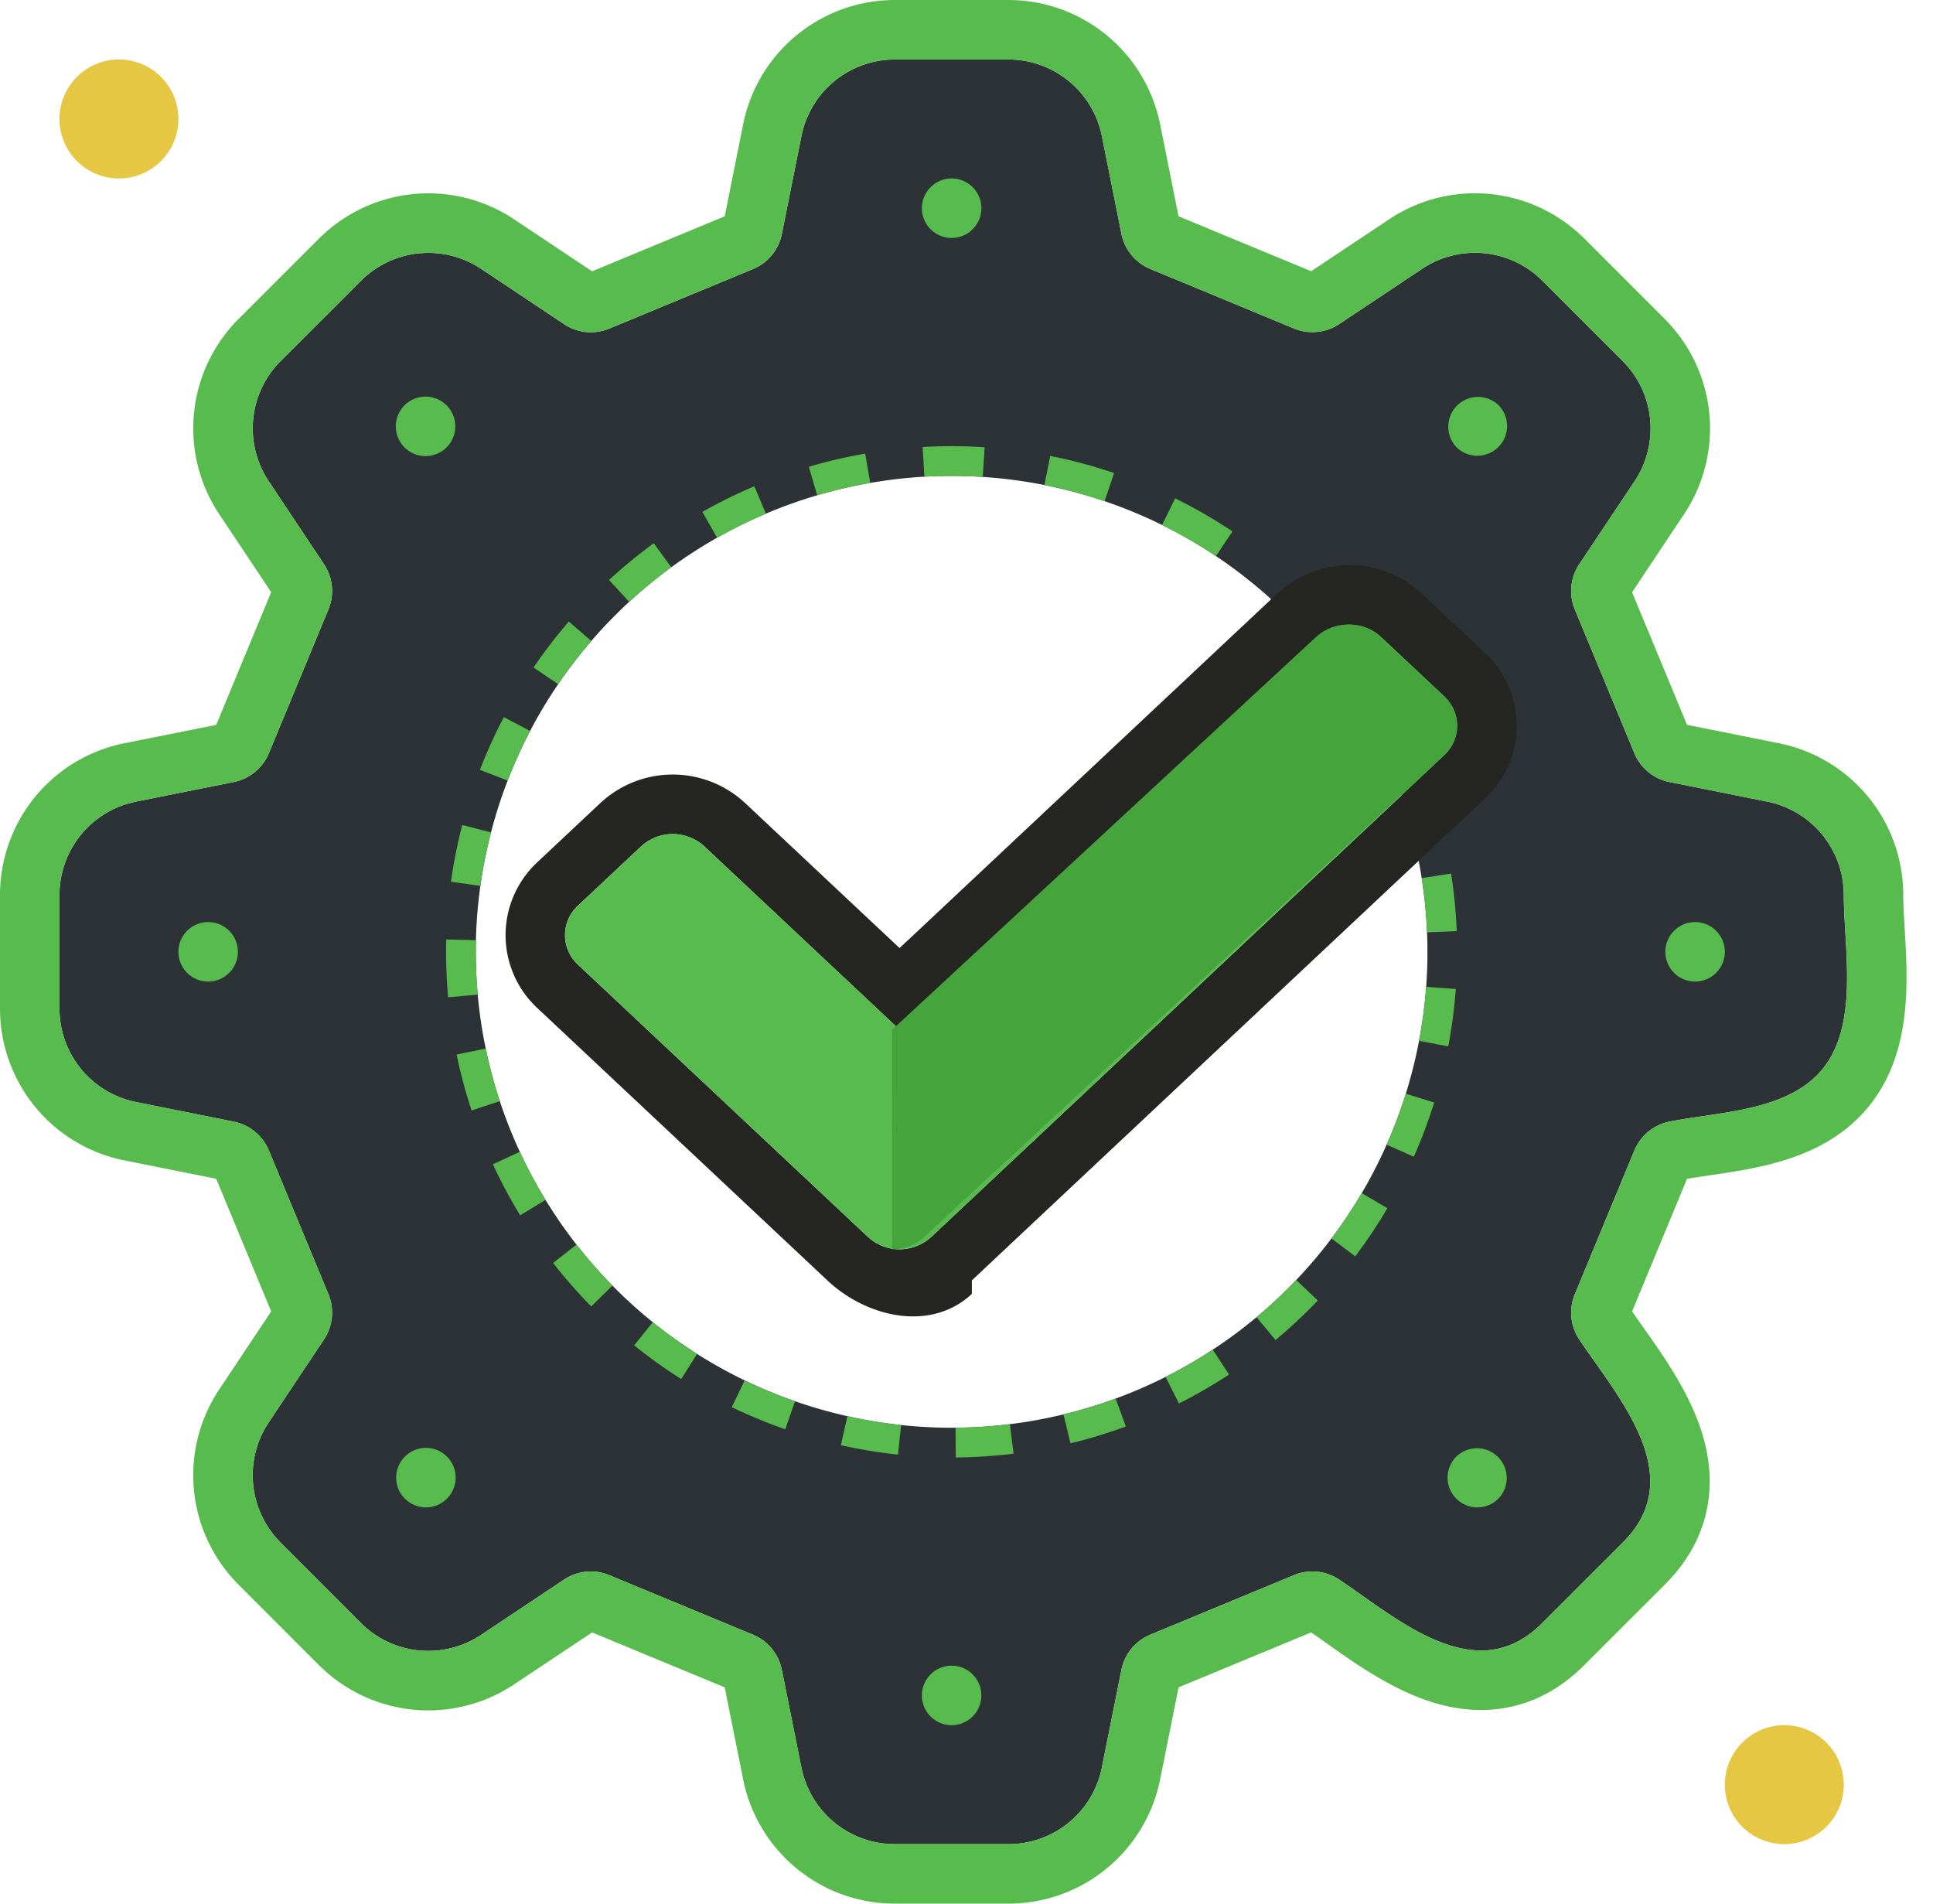
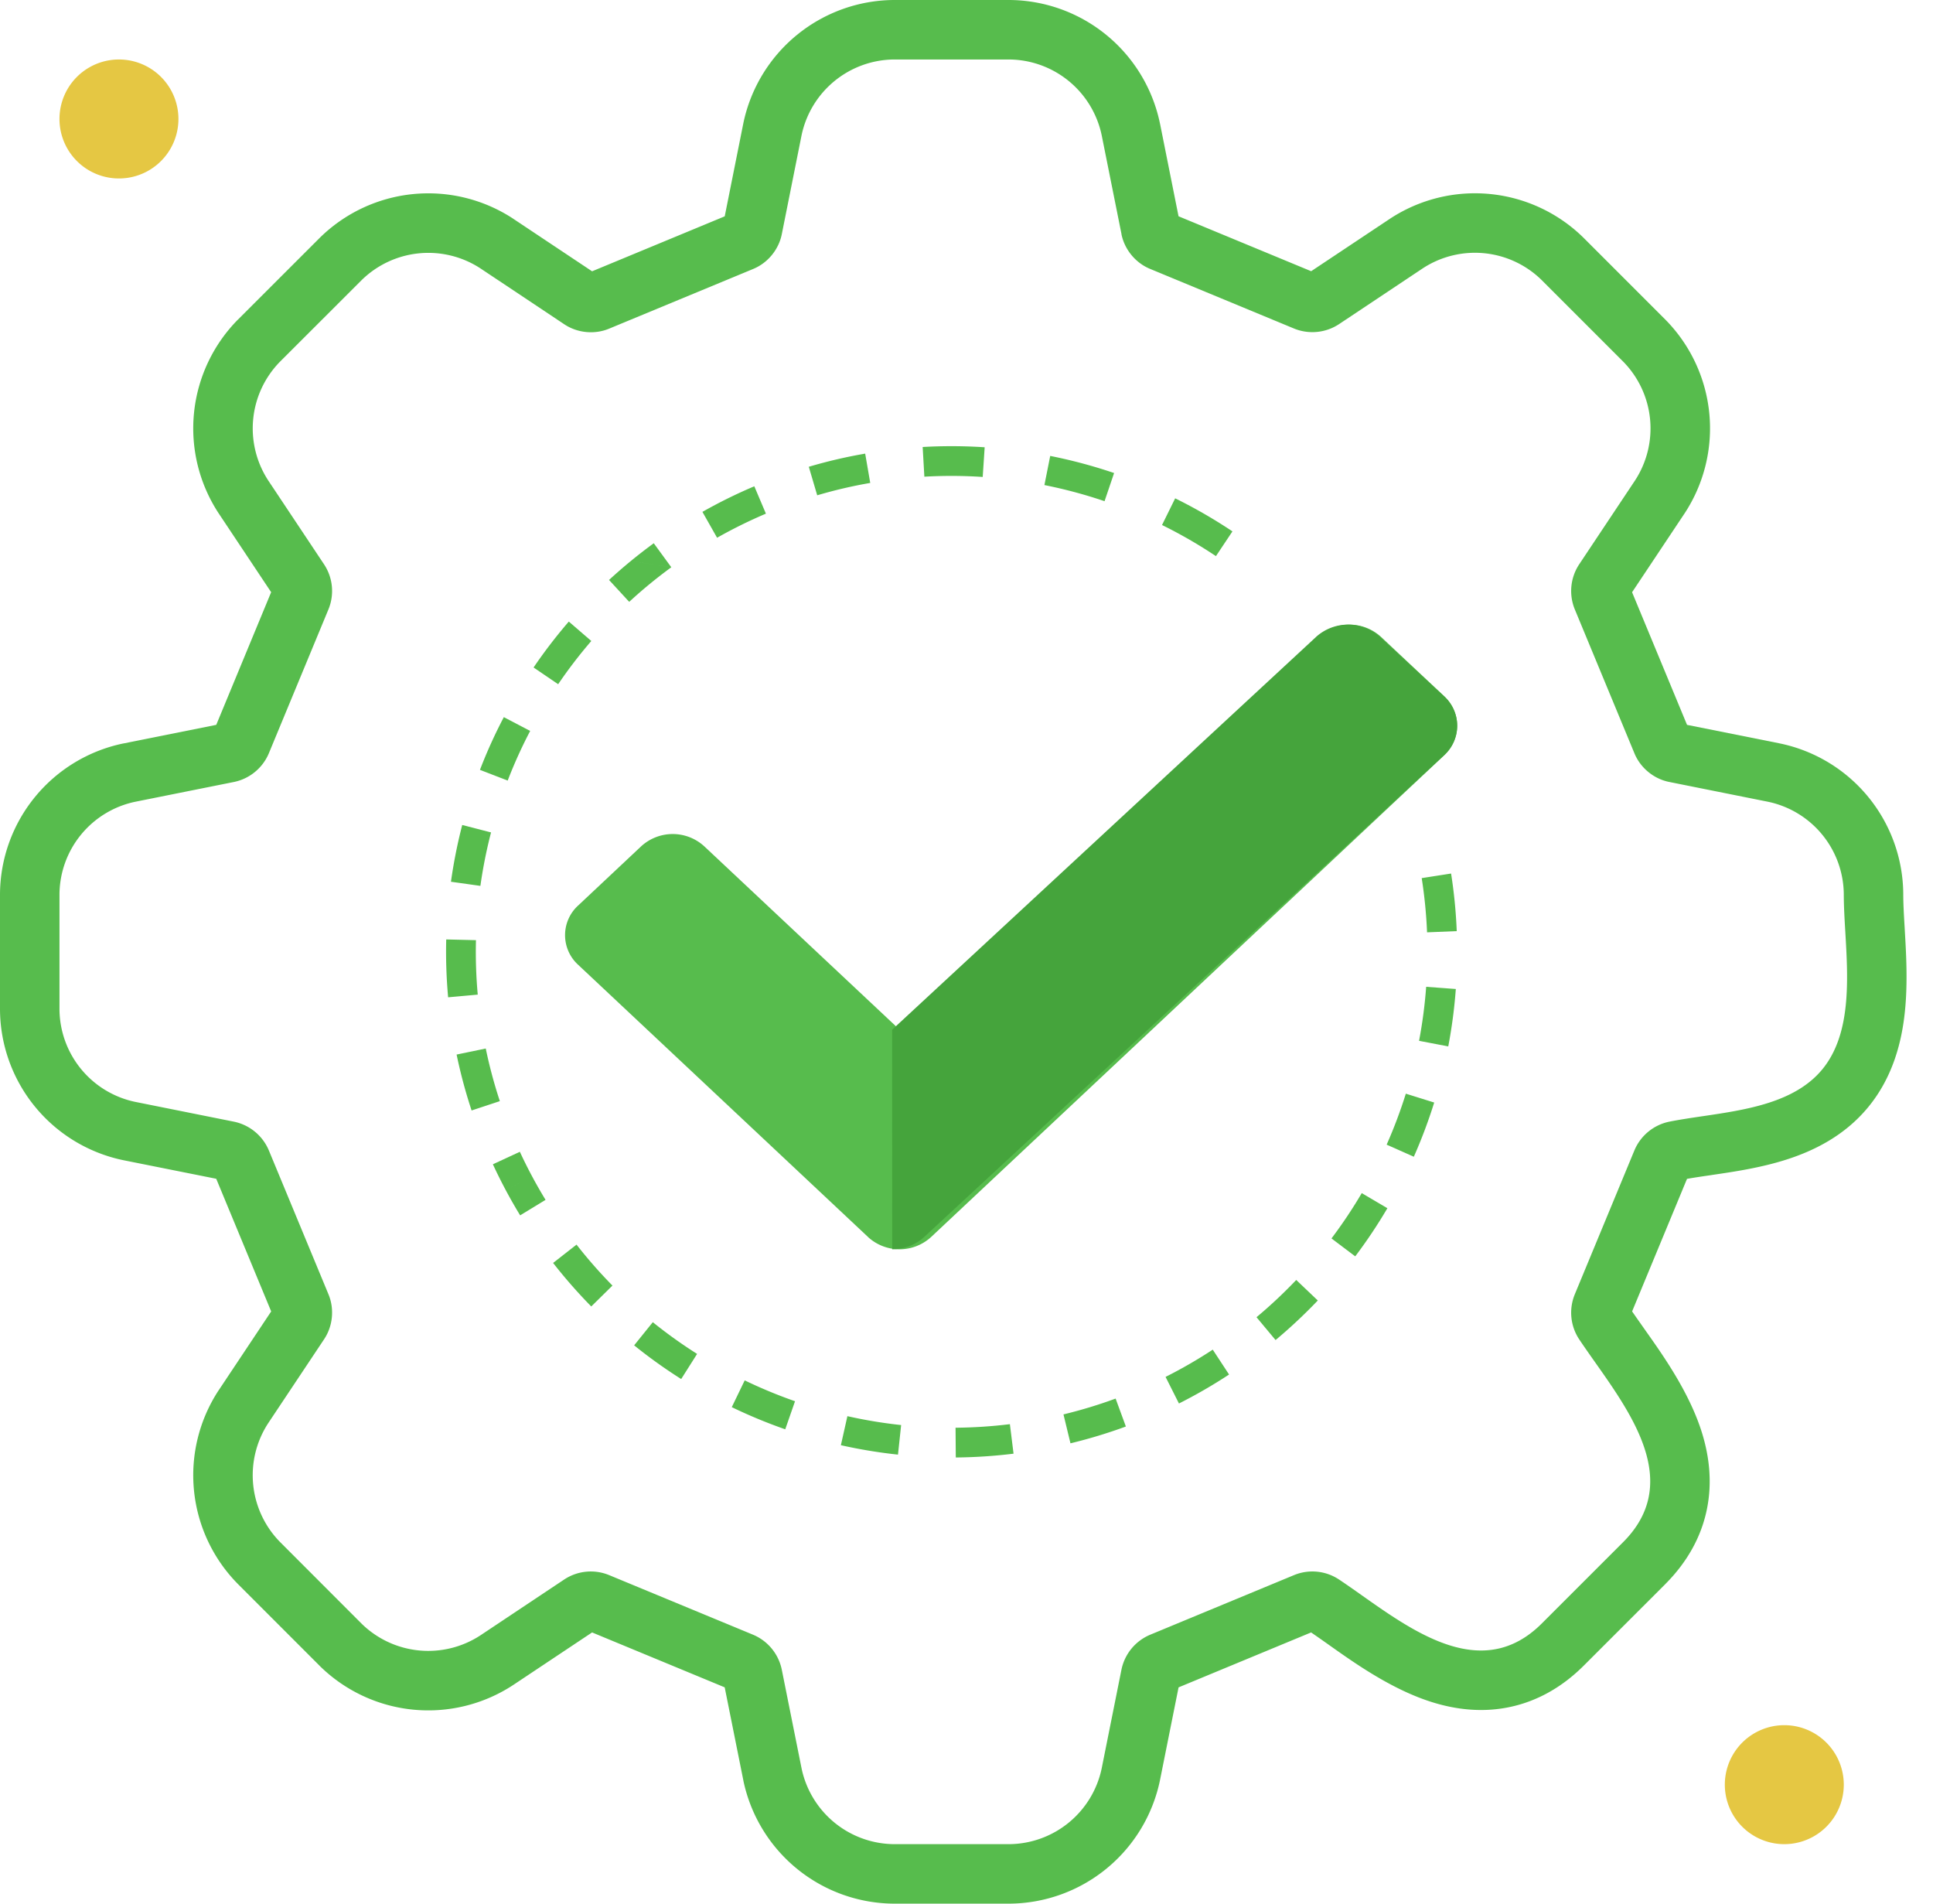
<svg xmlns="http://www.w3.org/2000/svg" width="65" height="64" fill="none">
-   <path fill-rule="evenodd" clip-rule="evenodd" d="m56.13 26.29 3.327.666A3.203 3.203 0 0 1 62 30.058c0 .398.025.832.052 1.283.094 1.6.2 3.42-.77 4.605-.922 1.124-2.563 1.365-4.033 1.581-.39.058-.77.114-1.12.184a1.626 1.626 0 0 0-1.168.961l-2.008 4.847a1.623 1.623 0 0 0 .147 1.505c.164.245.344.501.531.765 1.301 1.842 2.897 4.101.956 6.051l-2.746 2.745c-1.95 1.941-4.21.347-6.052-.954-.264-.187-.52-.367-.765-.53a1.62 1.62 0 0 0-1.506-.148l-4.846 2.008a1.626 1.626 0 0 0-.961 1.17l-.666 3.326A3.204 3.204 0 0 1 33.94 62h-3.883a3.204 3.204 0 0 1-3.102-2.543l-.667-3.327a1.627 1.627 0 0 0-.96-1.169l-4.847-2.007a1.618 1.618 0 0 0-1.505.146l-2.826 1.883a3.203 3.203 0 0 1-3.991-.396L9.415 51.84a3.202 3.202 0 0 1-.397-3.992l1.881-2.824c.294-.44.35-1.019.148-1.506l-2.008-4.845a1.629 1.629 0 0 0-1.17-.962l-3.326-.667A3.203 3.203 0 0 1 2 33.942v-3.884a3.203 3.203 0 0 1 2.543-3.102l3.328-.667a1.627 1.627 0 0 0 1.168-.96l2.008-4.848a1.622 1.622 0 0 0-.148-1.505l-1.88-2.824a3.202 3.202 0 0 1 .396-3.992l2.745-2.742a3.203 3.203 0 0 1 3.992-.397l2.824 1.882c.439.293 1.018.35 1.505.147l4.847-2.008c.488-.201.858-.65.961-1.168l.666-3.331A3.205 3.205 0 0 1 30.06 2h3.882a3.205 3.205 0 0 1 3.103 2.543l.667 3.328c.103.517.473.967.961 1.168l4.847 2.008a1.628 1.628 0 0 0 1.505-.147l2.825-1.882a3.203 3.203 0 0 1 3.992.397l2.745 2.745a3.203 3.203 0 0 1 .396 3.992L53.1 18.976a1.625 1.625 0 0 0-.147 1.506l2.008 4.846c.201.488.65.858 1.168.961ZM31.998 16A16 16 0 1 0 32 48a16 16 0 0 0 0-32Z" fill="#2D3237" />
  <path fill-rule="evenodd" clip-rule="evenodd" d="M33.045 16.035a16.045 16.045 0 0 0-1.962-.009l-.057-.998a17.033 17.033 0 0 1 2.085.009l-.066.998Zm-3.782.2-.17-.984c-.641.11-1.274.258-1.896.442l.283.959c.585-.173 1.18-.312 1.783-.416Zm9.812 1.416.442-.897a17.01 17.01 0 0 1 1.926 1.111l-.555.832a16.014 16.014 0 0 0-1.813-1.046Zm8.732 11.871.988-.154a16.946 16.946 0 0 1 .19 1.936l-.998.041a16.044 16.044 0 0 0-.18-1.823Zm.15 3.654.997.074a16.979 16.979 0 0 1-.254 1.93l-.982-.188a16 16 0 0 0 .239-1.816Zm-.684 3.593.954.298a17 17 0 0 1-.685 1.822l-.914-.406c.248-.56.463-1.132.645-1.714Zm-1.482 3.343.862.508a17.032 17.032 0 0 1-1.081 1.618l-.799-.602a16.002 16.002 0 0 0 1.018-1.524Zm-2.203 2.92.725.69c-.449.47-.923.915-1.42 1.33l-.641-.768c.468-.39.914-.809 1.336-1.252Zm-2.807 2.343.548.836c-.541.356-1.104.681-1.685.974l-.45-.894a15.997 15.997 0 0 0 1.587-.916Zm-3.267 1.645a15.946 15.946 0 0 1-1.753.532l.235.972a16.922 16.922 0 0 0 1.863-.565l-.345-.94Zm-.372-30.17.321-.947a17.03 17.03 0 0 0-2.148-.575l-.195.98c.687.137 1.362.318 2.022.542Zm-11.387.419a16.13 16.13 0 0 0-1.642.81l-.493-.87c.565-.32 1.148-.608 1.745-.86l.39.92Zm-3.182 1.803a15.92 15.92 0 0 0-1.415 1.162l-.678-.736c.238-.219.483-.432.734-.638m1.36.212-.59-.808c-.261.19-.518.39-.77.596m-1.33 2.69c-.4.463-.772.949-1.115 1.453l-.827-.562a16.99 16.99 0 0 1 1.185-1.544l.757.653Zm-2.056 3.024-.886-.464c-.301.574-.57 1.166-.803 1.773l.933.36c.22-.571.472-1.128.756-1.669Zm-1.316 3.412-.969-.25a17.077 17.077 0 0 0-.379 1.908l.99.139a16.065 16.065 0 0 1 .358-1.797Zm-.507 3.622-1-.024c-.016.65.006 1.3.064 1.945l.996-.09a15.988 15.988 0 0 1-.06-1.83Zm.329 3.643-.98.203c.132.635.3 1.262.504 1.88l.95-.314a15.993 15.993 0 0 1-.474-1.77Zm1.147 3.472-.907.42a17.064 17.064 0 0 0 .917 1.717l.854-.521a16.07 16.07 0 0 1-.864-1.616Zm1.906 3.121-.788.616c.4.512.828 1 1.283 1.463l.713-.702a16 16 0 0 1-1.208-1.377Zm2.565 2.607-.628.779c.504.407 1.032.785 1.582 1.133l.535-.845a15.99 15.99 0 0 1-1.49-1.067Zm3.09 1.957-.435.9a17.026 17.026 0 0 0 1.798.745l.329-.944a16.045 16.045 0 0 1-1.692-.701Zm3.453 1.203-.219.976c.635.143 1.276.248 1.92.317l.106-.994a15.983 15.983 0 0 1-1.807-.299Zm3.637.389.008 1a16.999 16.999 0 0 0 1.942-.128l-.123-.992c-.607.075-1.217.114-1.827.12Zm-14.683-8.221-.441.236.44-.236Z" fill="#57BC4D" />
-   <path fill-rule="evenodd" clip-rule="evenodd" d="m18.07 28.986 2.122-1.992a3.57 3.57 0 0 1 4.859 0l5.199 4.88 12.7-11.92a3.57 3.57 0 0 1 4.858 0l2.121 1.991a3.348 3.348 0 0 1 0 4.908L32.68 43.046v.454c-1.355 1.272-3.503.818-4.859-.454l-9.75-9.153a3.348 3.348 0 0 1 0-4.907Zm30.49-5.582-2.12-1.992a1.57 1.57 0 0 0-2.122 0L30.25 34.618l-6.568-6.165a1.57 1.57 0 0 0-2.121 0l-2.122 1.99a1.348 1.348 0 0 0 0 1.992l9.75 9.153a1.57 1.57 0 0 0 2.122 0l17.25-16.193a1.348 1.348 0 0 0 0-1.991Z" fill="#252522" />
  <path d="m29.19 41.588-9.75-9.153a1.348 1.348 0 0 1 0-1.991l2.12-1.991a1.57 1.57 0 0 1 2.122 0l6.568 6.165 14.068-13.206a1.57 1.57 0 0 1 2.121 0l2.122 1.992c.585.55.585 1.441 0 1.991L31.31 41.588a1.57 1.57 0 0 1-2.122 0Z" fill="#57BC4D" />
  <path d="M44.256 21.412 30 34.618 30.002 42a1.58 1.58 0 0 0 1.073-.412l17.48-16.193a1.336 1.336 0 0 0 0-1.991l-2.15-1.992a1.607 1.607 0 0 0-2.15 0Z" fill="#45A43C" />
-   <path d="M32 8a1 1 0 1 0 0-2 1 1 0 0 0 0 2Zm16.97 7.03a1 1 0 1 0 1.415-1.414 1 1 0 0 0-1.414 1.413ZM56 32a1 1 0 1 0 2 0 1 1 0 0 0-2 0Zm-7.03 16.97a1 1 0 1 0 1.415 1.415 1 1 0 0 0-1.414-1.414ZM32 58a1 1 0 1 0 0-2 1 1 0 0 0 0 2Zm-18.385-7.615a1 1 0 1 0 1.414-1.415 1 1 0 0 0-1.414 1.415ZM6 32a1 1 0 1 0 2 0 1 1 0 0 0-2 0Zm7.615-18.385a1 1 0 1 0 1.414 1.414 1 1 0 0 0-1.414-1.414Z" fill="#57BC4D" />
  <path d="M58 60a2 2 0 1 1 4 0 2 2 0 0 1-4 0ZM2 4a2 2 0 1 1 4 0 2 2 0 0 1-4 0Z" fill="#E5C743" />
  <path fill-rule="evenodd" clip-rule="evenodd" d="M59.855 24.995A5.203 5.203 0 0 1 64 30.055v.003c0 .328.021.7.049 1.166l.003.062c.045.76.103 1.753.003 2.719-.103 1.003-.395 2.193-1.227 3.208-.794.97-1.833 1.475-2.745 1.768-.868.28-1.785.414-2.481.516l-.062.01c-.31.045-.575.084-.812.126l-1.846 4.456c.116.168.242.347.383.547l.07.1c.603.852 1.487 2.102 1.902 3.452.228.745.348 1.613.163 2.536-.188.942-.665 1.793-1.396 2.527l-.003.004-2.75 2.748c-.734.731-1.585 1.207-2.527 1.396-.922.185-1.79.066-2.536-.163-1.35-.414-2.6-1.298-3.453-1.901a47.025 47.025 0 0 0-.647-.453l-4.457 1.847-.626 3.126A5.203 5.203 0 0 1 33.945 64h-3.891a5.203 5.203 0 0 1-5.059-4.145v-.005l-.626-3.122-4.459-1.846-2.654 1.768a5.203 5.203 0 0 1-6.508-.646L10.745 56l-2.747-2.748a5.202 5.202 0 0 1-.646-6.51l.002-.002 1.765-2.65-1.848-4.46-3.126-.625A5.203 5.203 0 0 1 0 33.945v-3.891a5.203 5.203 0 0 1 4.145-5.059h.005l3.122-.626 1.846-4.46-1.766-2.652a5.202 5.202 0 0 1 .646-6.51l.003-.002L10.748 8a5.203 5.203 0 0 1 6.51-.647l.003.003 2.649 1.765 4.46-1.848.626-3.13A5.205 5.205 0 0 1 30.053 0h3.894a5.205 5.205 0 0 1 5.057 4.144l.002.006.624 3.121 4.46 1.847 2.654-1.767a5.203 5.203 0 0 1 6.509.647l.002.002 2.749 2.749a5.203 5.203 0 0 1 .645 6.508l-.003.004-1.765 2.65 1.848 4.459 3.126.625ZM24.328 7.482ZM7.478 24.328ZM37.71 7.871c.103.517.473.967.961 1.168l4.847 2.008a1.628 1.628 0 0 0 1.505-.147l2.825-1.882a3.203 3.203 0 0 1 3.992.397l2.745 2.745a3.203 3.203 0 0 1 .396 3.992L53.1 18.976a1.625 1.625 0 0 0-.147 1.506l2.008 4.846c.201.488.65.858 1.168.961l3.328.667A3.203 3.203 0 0 1 62 30.058c0 .398.025.832.052 1.283.094 1.6.2 3.42-.77 4.605-.922 1.124-2.563 1.365-4.033 1.581-.39.058-.77.114-1.12.184a1.626 1.626 0 0 0-1.168.961l-2.008 4.847a1.623 1.623 0 0 0 .147 1.505c.164.245.344.501.531.766 1.301 1.841 2.897 4.1.956 6.05l-2.746 2.745c-1.95 1.941-4.21.347-6.052-.954-.264-.187-.52-.367-.765-.53a1.619 1.619 0 0 0-1.506-.148l-4.846 2.008a1.626 1.626 0 0 0-.961 1.17l-.666 3.326A3.204 3.204 0 0 1 33.94 62h-3.883a3.204 3.204 0 0 1-3.102-2.543l-.667-3.327a1.627 1.627 0 0 0-.96-1.169l-4.847-2.007a1.618 1.618 0 0 0-1.505.146l-2.826 1.883a3.203 3.203 0 0 1-3.991-.396L9.415 51.84a3.202 3.202 0 0 1-.397-3.992l1.881-2.824c.294-.44.35-1.018.148-1.506l-2.008-4.845a1.629 1.629 0 0 0-1.17-.962l-3.326-.667A3.203 3.203 0 0 1 2 33.942v-3.884a3.203 3.203 0 0 1 2.543-3.102l3.328-.667a1.627 1.627 0 0 0 1.168-.96l2.008-4.848a1.622 1.622 0 0 0-.148-1.505l-1.88-2.824a3.202 3.202 0 0 1 .396-3.992l2.745-2.742a3.203 3.203 0 0 1 3.992-.397l2.824 1.882c.439.293 1.018.35 1.505.147l4.847-2.008c.488-.201.858-.65.961-1.168l.666-3.331A3.205 3.205 0 0 1 30.06 2h3.882a3.205 3.205 0 0 1 3.103 2.543l.667 3.328Z" fill="#57BC4D" />
</svg>